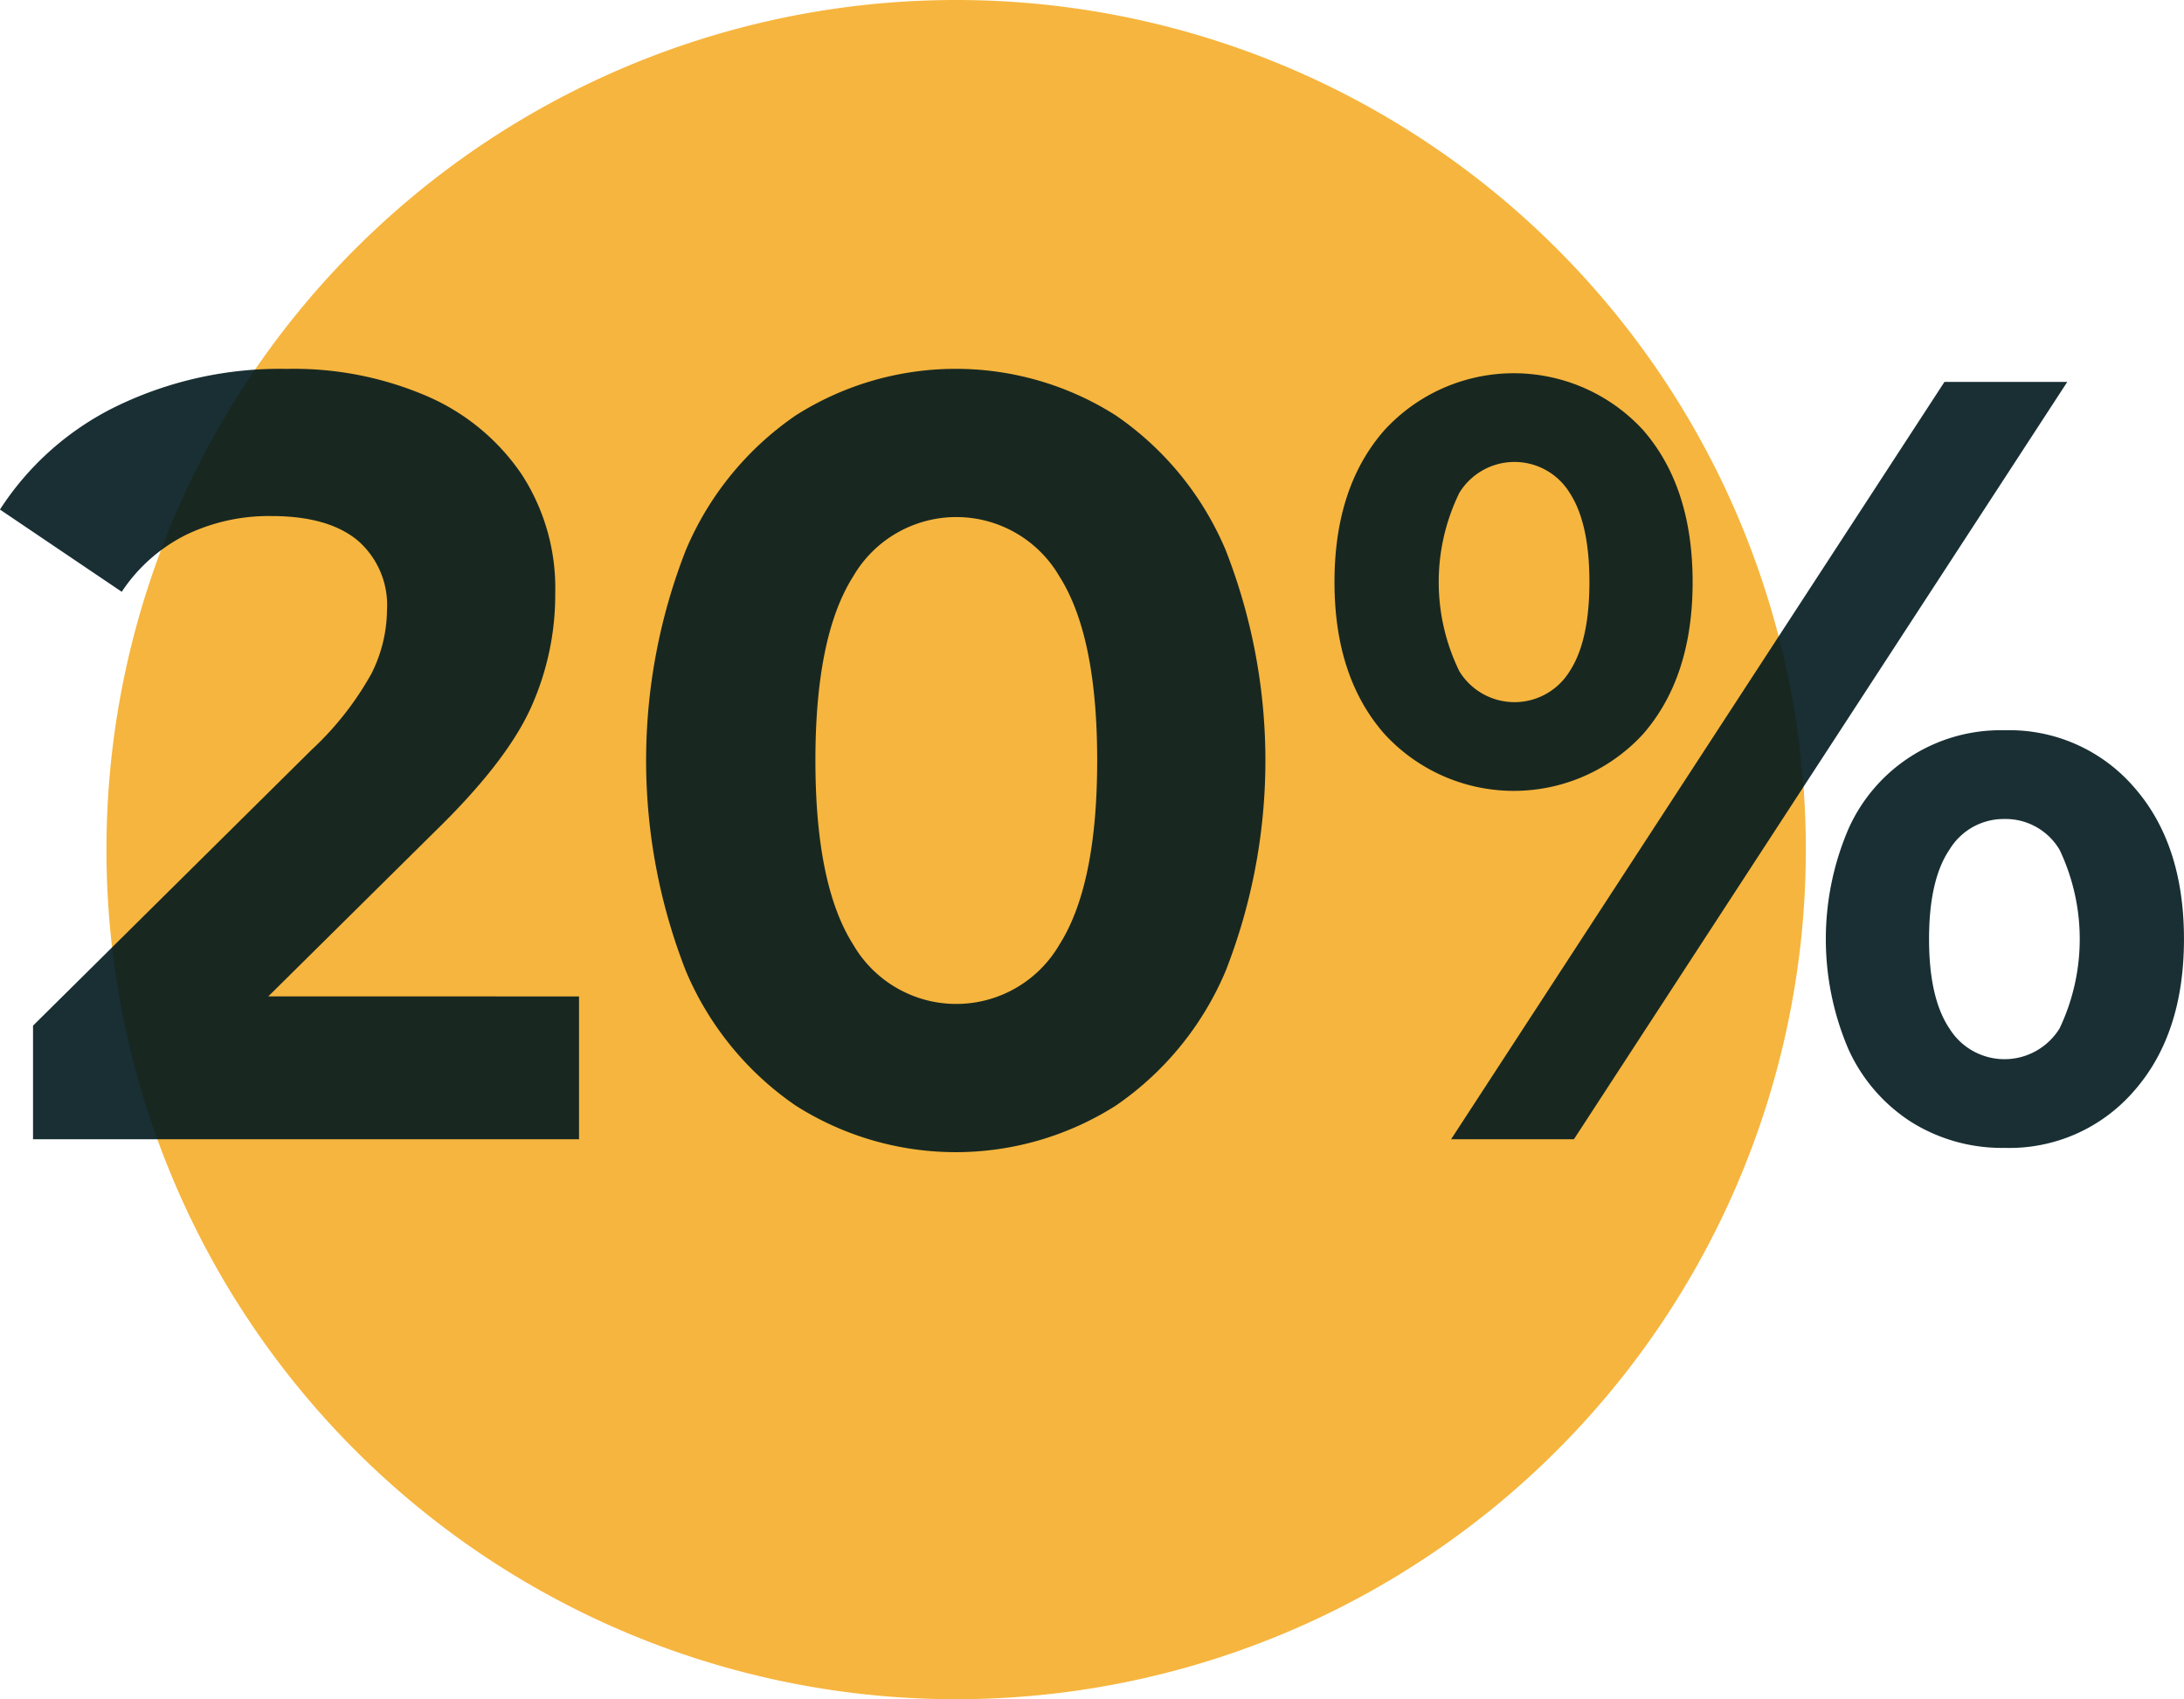
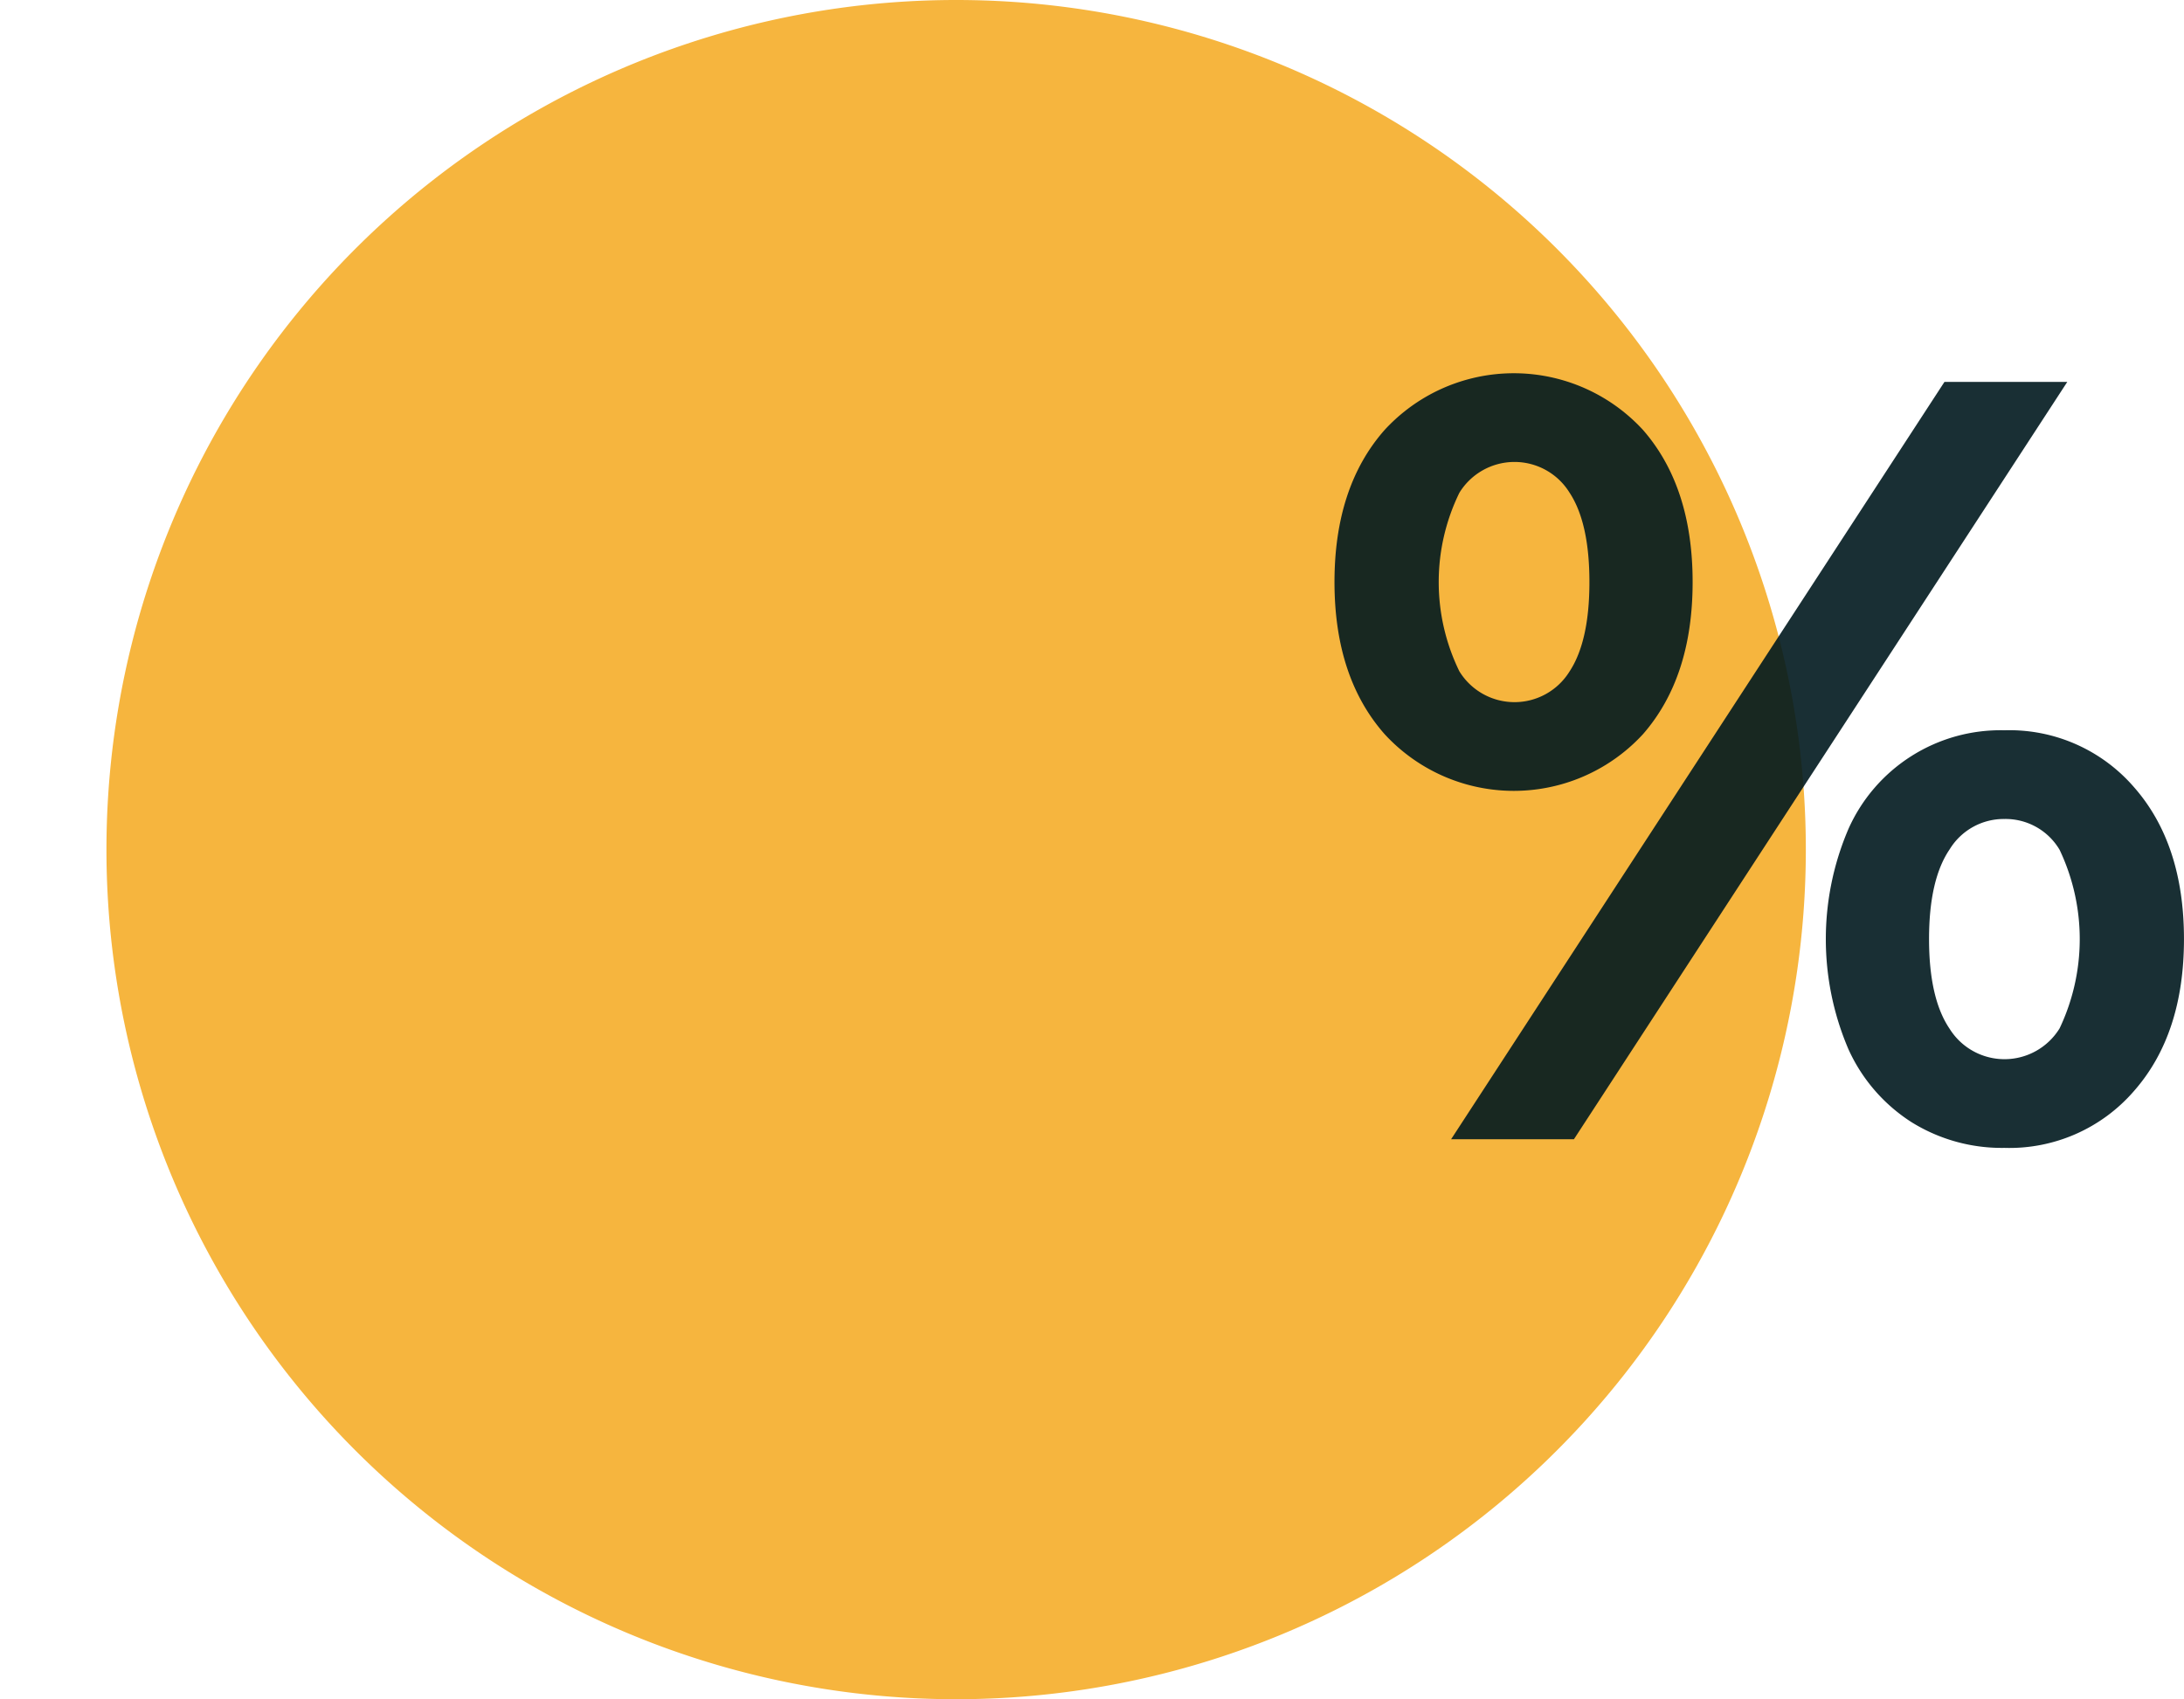
<svg xmlns="http://www.w3.org/2000/svg" width="161.475" height="125.643" viewBox="0 0 161.475 125.643">
  <g id="Grupo_3489" data-name="Grupo 3489" transform="translate(-658.734 -4061.381)">
    <path id="Trazado_4192" data-name="Trazado 4192" d="M2364.249,4082.069a62.822,62.822,0,1,1-62.82-62.823A62.821,62.821,0,0,1,2364.249,4082.069Z" transform="translate(-1572 42.135)" fill="#f6b53e" />
    <g id="Grupo_1544" data-name="Grupo 1544" transform="translate(-1572 42.135)" opacity="0.9">
-       <path id="Trazado_4197" data-name="Trazado 4197" d="M2273.545,4092.924v10.56h-40.369v-8.4l20.6-20.4a22.754,22.754,0,0,0,4.426-5.64,10.649,10.649,0,0,0,1.145-4.68,6.318,6.318,0,0,0-2.175-5.16q-2.175-1.8-6.372-1.8a14.077,14.077,0,0,0-6.334,1.4,12.29,12.29,0,0,0-4.731,4.2l-9.005-6.081a21.427,21.427,0,0,1,8.623-7.64,27.7,27.7,0,0,1,12.592-2.76,24.846,24.846,0,0,1,10.416,2.04,16.209,16.209,0,0,1,6.944,5.76,15.426,15.426,0,0,1,2.481,8.76,20.315,20.315,0,0,1-1.832,8.56q-1.831,4-7.1,9.12l-12.286,12.16Z" fill="#00181e" />
-       <path id="Trazado_4198" data-name="Trazado 4198" d="M2289.57,4101a22.8,22.8,0,0,1-8.127-9.961,42.669,42.669,0,0,1,0-31.12,22.8,22.8,0,0,1,8.127-9.959,22.05,22.05,0,0,1,23.657,0,22.817,22.817,0,0,1,8.127,9.959,42.673,42.673,0,0,1,0,31.12,22.812,22.812,0,0,1-8.127,9.961,22.062,22.062,0,0,1-23.657,0Zm19.5-11.921q2.784-4.4,2.785-13.6t-2.785-13.6a8.817,8.817,0,0,0-15.262,0q-2.787,4.4-2.786,13.6t2.786,13.6a8.817,8.817,0,0,0,15.262,0Z" fill="#00181e" />
      <path id="Trazado_4199" data-name="Trazado 4199" d="M2333.1,4073.524q-3.7-4.2-3.7-11.24t3.7-11.24a12.976,12.976,0,0,1,19.116,0q3.663,4.2,3.663,11.24t-3.663,11.24a12.975,12.975,0,0,1-19.116,0Zm13.66-4.6q1.488-2.238,1.488-6.64t-1.488-6.64a4.783,4.783,0,0,0-8.127.04,15.028,15.028,0,0,0,0,13.2,4.783,4.783,0,0,0,8.127.04Zm27.739-21.44h9.081l-36.477,56h-9.081Zm-2.4,54.76a12.516,12.516,0,0,1-4.693-5.4,20.67,20.67,0,0,1,0-16.32,12.31,12.31,0,0,1,11.524-7.28,12.175,12.175,0,0,1,9.577,4.2q3.7,4.2,3.7,11.239t-3.7,11.24a12.176,12.176,0,0,1-9.577,4.2A12.643,12.643,0,0,1,2372.1,4102.244Zm10.913-6.96a15.381,15.381,0,0,0,0-13.2,4.637,4.637,0,0,0-4.082-2.28,4.686,4.686,0,0,0-4.045,2.24q-1.527,2.241-1.526,6.64t1.526,6.64a4.783,4.783,0,0,0,8.127-.04Z" fill="#00181e" />
    </g>
  </g>
</svg>